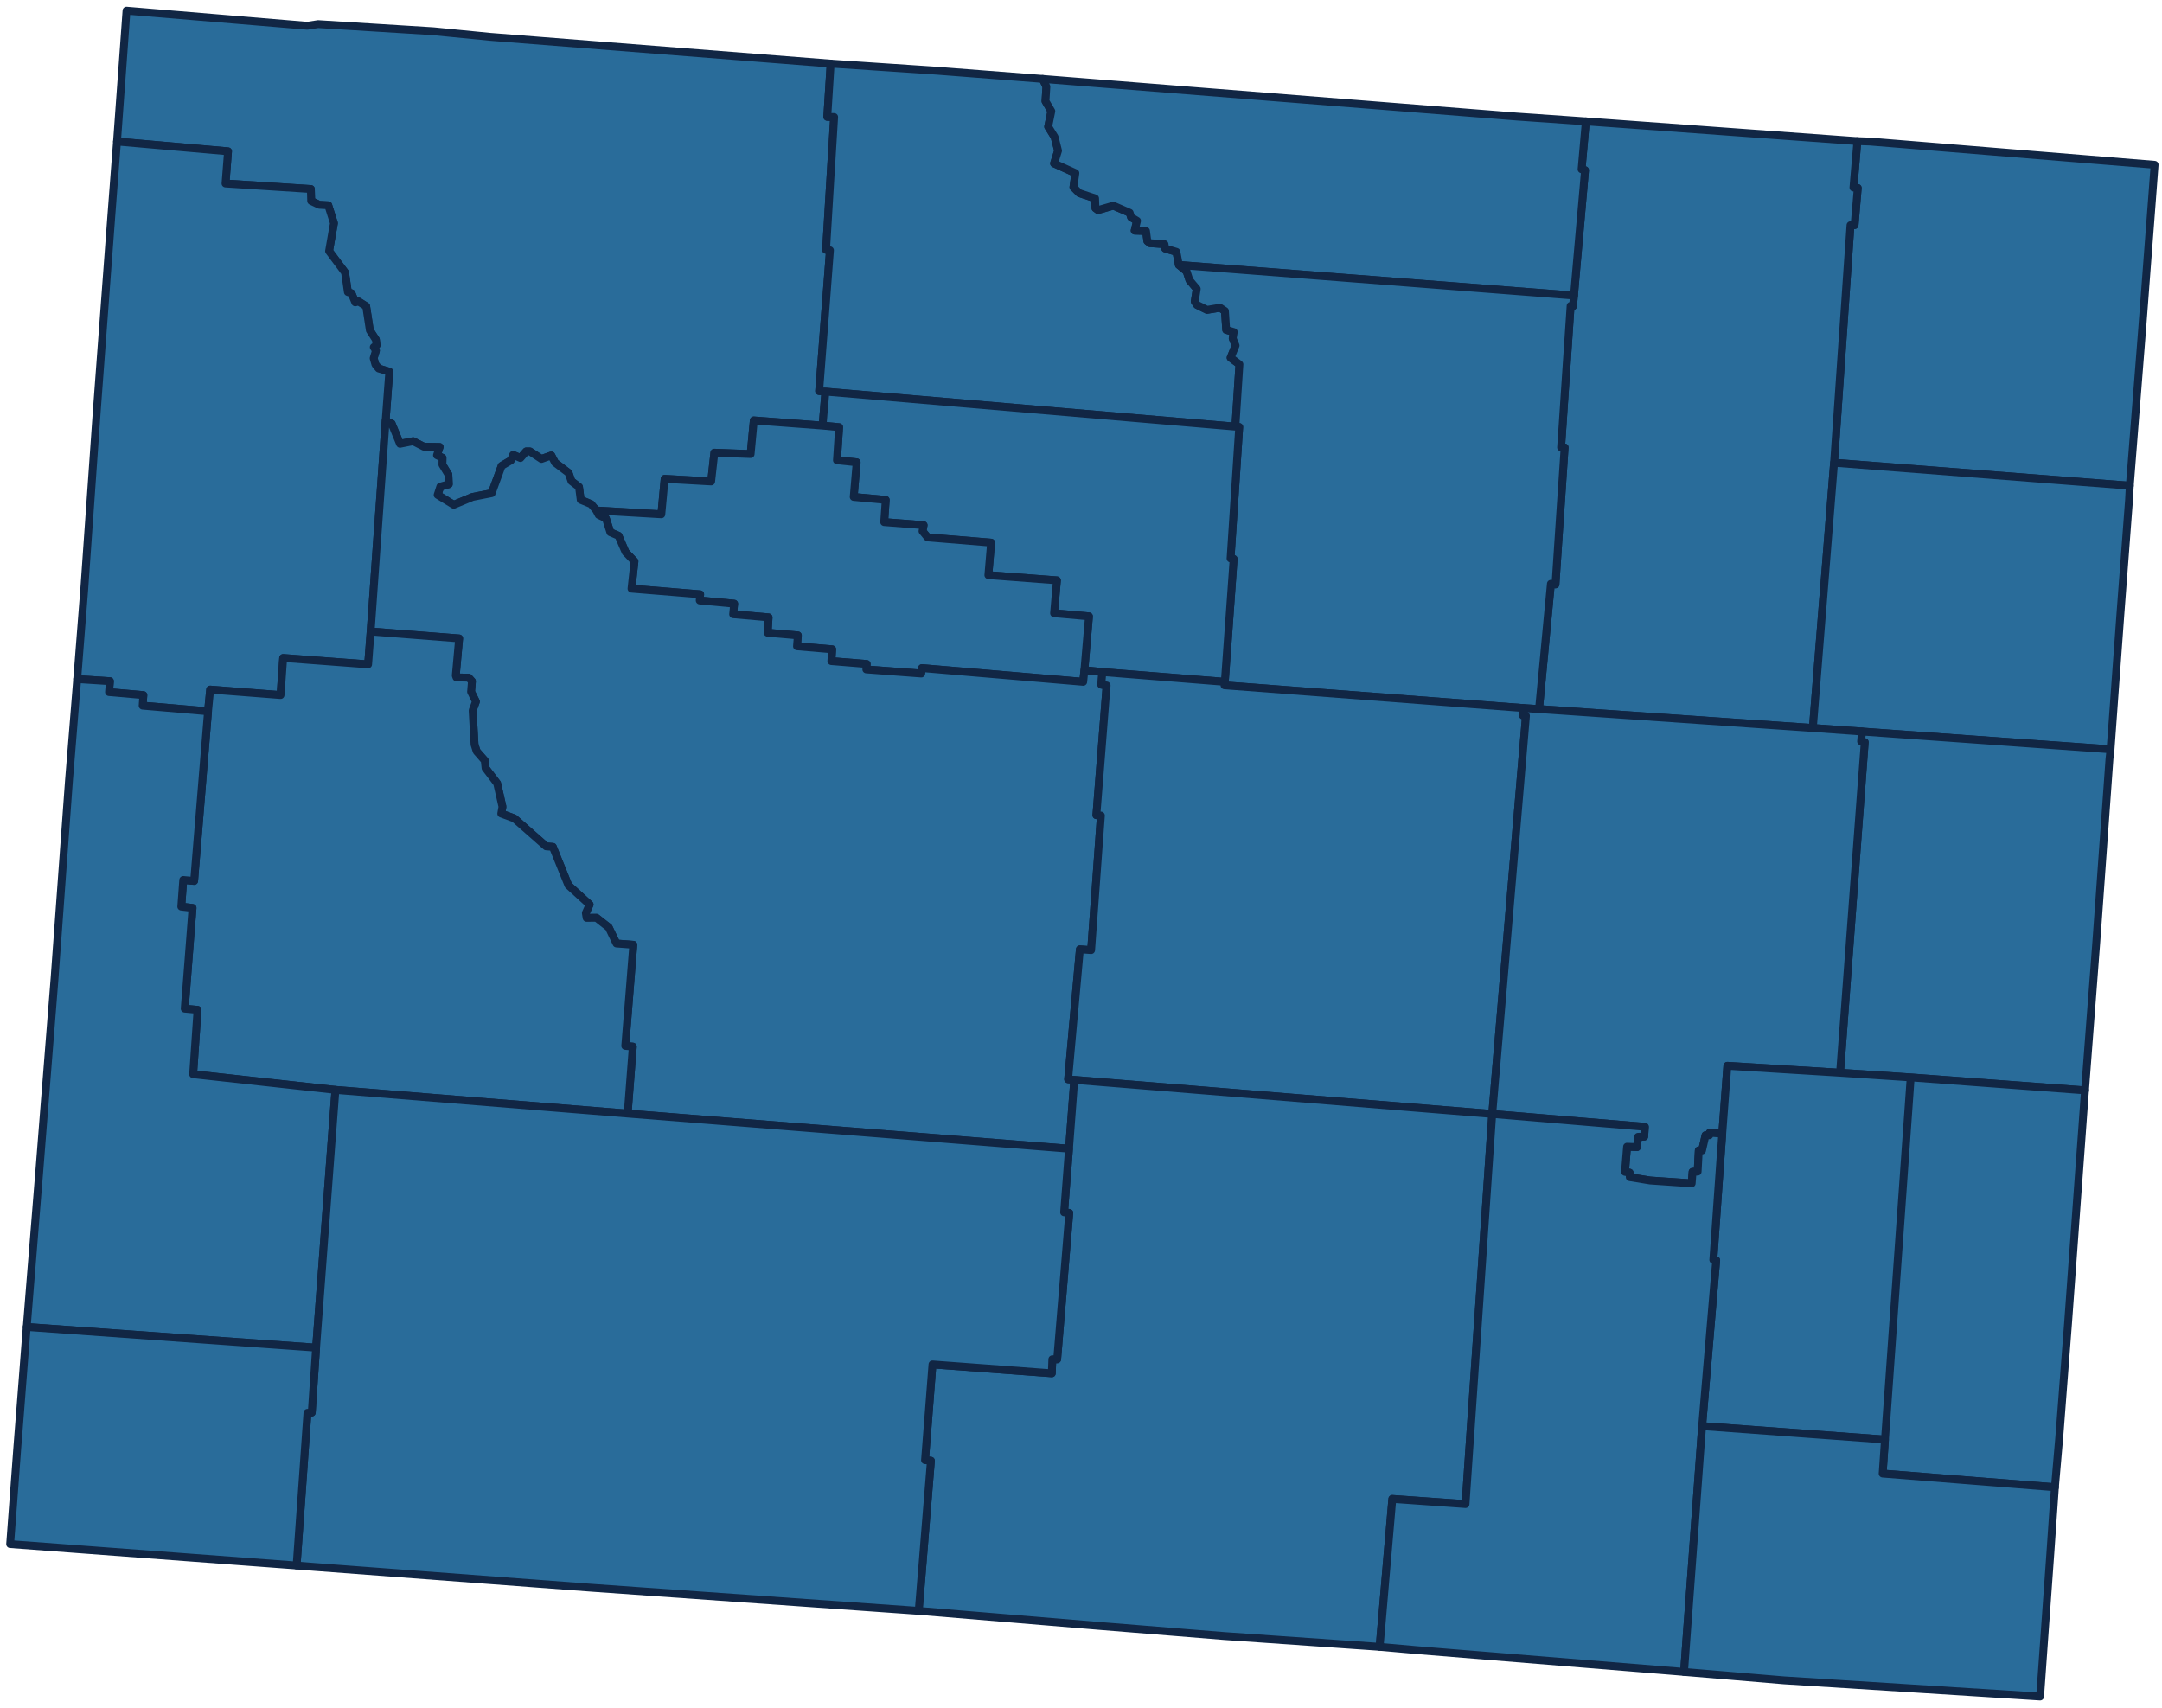
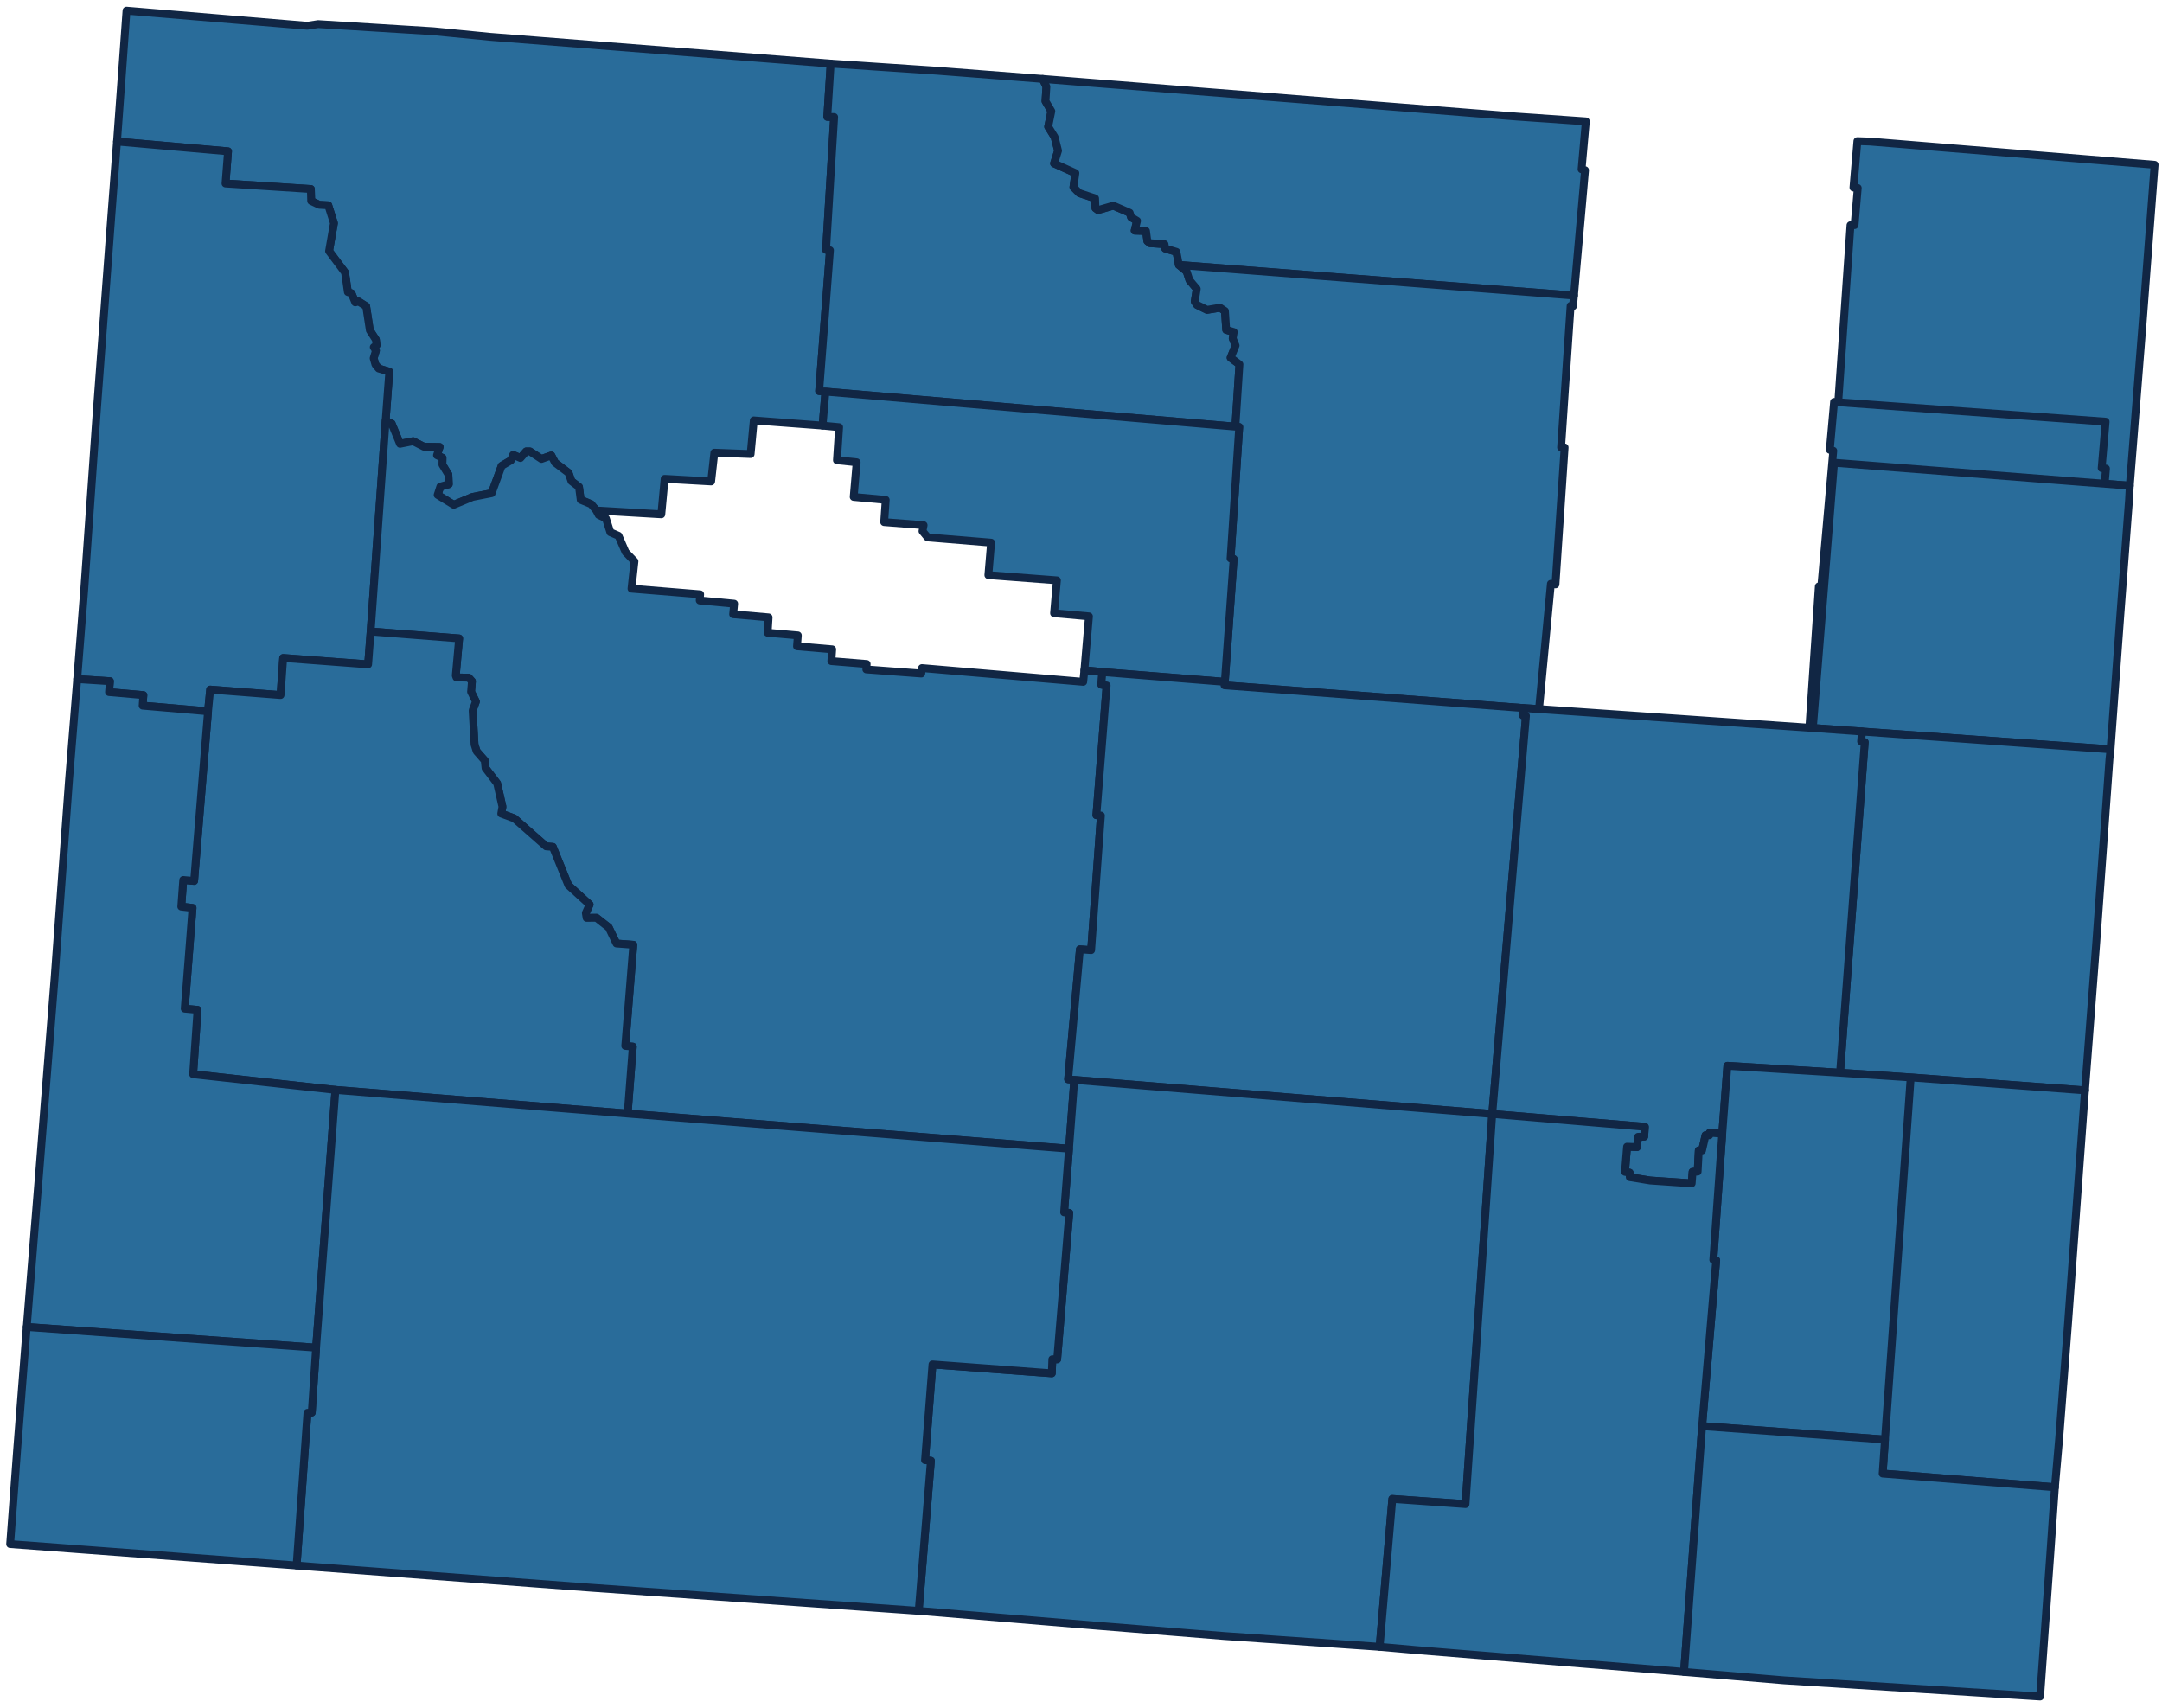
<svg xmlns="http://www.w3.org/2000/svg" width="276" height="218" fill="none">
  <path fill-rule="evenodd" clip-rule="evenodd" d="M14.937 18.066L16.15 1.359l23.073 1.93 1.39-.214 14.721.914 7.255.713 43.452 3.417-.432 6.796.876.025-1.033 16.948.499.063-1.38 17.97.803.07-.366 4.34-8.78-.661-.405 4.295-4.628-.177-.41 3.673-5.936-.335-.424 4.528-8.297-.49-.668-.807-1.331-.555-.214-1.638-.968-.746-.363-1.052-1.726-1.308-.477-.918-1.26.45-1.465-.96-.477-.004-.743.843-.916-.398-.288.692-1.192.707-1.275 3.49-2.435.477-2.405 1.001-2.06-1.258.342-1.057 1.083-.304-.052-1.247-.764-1.26.014-.864-.705-.33.341-1.058-2.022-.037-1.363-.7-1.677.334L50 54.073l-.772-.353.47-6.273-1.35-.405-.422-.511-.226-.799.291-.977-.279-.441.358-.242-.085-.712-.77-1.193-.47-3.068-.97-.611-.425.11-.468-1.153-.474-.162-.357-2.497-2.042-2.735.62-3.564-.722-2.281-1.16-.063-1.022-.49-.04-1.523-10.896-.706.322-4.108-14.175-1.25zM234.135 59.07l2.097-30.322.522-.01.405-4.74-.551-.06.504-5.925 1.604.055 36.343 2.967-1.619 21.321-1.552 19.646-37.753-2.931z" fill="#296C9A" stroke="#112644" stroke-linecap="round" stroke-linejoin="round" />
-   <path fill-rule="evenodd" clip-rule="evenodd" d="M105.375 49.992l-.803-.07 1.38-17.97-.499-.064 1.033-16.948-.876-.024.432-6.797 13.566.91 13.503 1.047.472.986-.115 1.855.745 1.275-.403 1.977.821 1.323.44 1.747-.507 1.624 2.722 1.233-.25 1.795.759.764 2.008.674.044 1.246.329.244 1.955-.565 2.086.907.174.567.764.462-.304 1.253 1.448.044.171 1.29.344.27 1.85.124.08.552 1.436.429.316 1.67.988.823.358 1.12.932 1.112-.253 1.602.288.442 1.281.635 1.655-.276.629.417.163 2.415.961.275-.131.813.365.91-.632 1.556 1.126.85-.52 7.949-52.331-4.473zm126.053 42.942l-34.96-2.416 1.517-15.995.585.078 1.169-17.483h-.452l1.215-18.077.309.04.121-1.35 1.413-16.004-.443-.118.545-6.115 34.665 2.52-.505 5.925.552.06-.405 4.74-.523.01-2.097 30.323-2.706 33.862z" fill="#296C9A" stroke="#112644" stroke-linecap="round" stroke-linejoin="round" />
+   <path fill-rule="evenodd" clip-rule="evenodd" d="M105.375 49.992l-.803-.07 1.38-17.97-.499-.064 1.033-16.948-.876-.024.432-6.797 13.566.91 13.503 1.047.472.986-.115 1.855.745 1.275-.403 1.977.821 1.323.44 1.747-.507 1.624 2.722 1.233-.25 1.795.759.764 2.008.674.044 1.246.329.244 1.955-.565 2.086.907.174.567.764.462-.304 1.253 1.448.044.171 1.29.344.27 1.85.124.08.552 1.436.429.316 1.67.988.823.358 1.12.932 1.112-.253 1.602.288.442 1.281.635 1.655-.276.629.417.163 2.415.961.275-.131.813.365.91-.632 1.556 1.126.85-.52 7.949-52.331-4.473zm126.053 42.942h-.452l1.215-18.077.309.04.121-1.35 1.413-16.004-.443-.118.545-6.115 34.665 2.52-.505 5.925.552.06-.405 4.74-.523.01-2.097 30.323-2.706 33.862z" fill="#296C9A" stroke="#112644" stroke-linecap="round" stroke-linejoin="round" />
  <path fill-rule="evenodd" clip-rule="evenodd" d="M202.447 15.494l-.545 6.116.443.117-1.413 16.003-50.436-3.908-.316-1.67-1.436-.43-.08-.551-1.85-.125-.344-.27-.171-1.29-1.448-.043.304-1.253-.764-.462-.174-.567-2.086-.907-1.955.565-.329-.244-.044-1.247-2.008-.674-.759-.763.25-1.795-2.722-1.233.507-1.624-.44-1.747-.821-1.323.403-1.977-.745-1.275.115-1.856-.472-.985 60.518 4.804 8.818.614zM9.855 86.691l.893-11.364 1.628-23.143 1.827-24.514.733-9.604 14.174 1.25-.322 4.108 10.896.706.04 1.523 1.023.49 1.16.063.721 2.281-.62 3.565 2.042 2.735.357 2.496.475.163.468 1.152.425-.11.97.612.47 3.068.77 1.193.084.712-.357.241.279.441-.292.978.226.798.422.511 1.35.406-.47 6.272-1.913 26.893-.32 4.2-10.845-.819-.335 4.737-8.985-.702-.272 2.776-8.349-.721.094-1.345-4.385-.386.115-1.393-4.177-.269z" fill="#296C9A" stroke="#112644" stroke-linecap="round" stroke-linejoin="round" />
  <path fill-rule="evenodd" clip-rule="evenodd" d="M200.932 37.73l-.12 1.352-.31-.04-1.215 18.076h.452l-1.169 17.484-.585-.079-1.516 15.996-2.015-.13-38.139-2.902.043-.441 1.128-15.69-.395-.063 1.107-16.782-.492-.046.52-7.949-1.126-.85.632-1.556-.365-.91.131-.813-.961-.275-.163-2.415-.629-.417-1.655.276-1.281-.635-.288-.442.253-1.602-.932-1.112-.358-1.12-.988-.823 50.436 3.909zm68.5 57.929l-31.738-2.271-6.266-.453 2.707-33.863 37.753 2.932-.094 1.799-1.103 14.573-1.259 17.283z" fill="#296C9A" stroke="#112644" stroke-linecap="round" stroke-linejoin="round" />
  <path fill-rule="evenodd" clip-rule="evenodd" d="M140.723 85.792l-2.293-.233.585-6.877-4.454-.399.364-4.197-8.752-.668.351-4.148-8.1-.669-.661-.798.145-.761-5.036-.393.198-2.833-4.09-.379.381-4.423-2.518-.26.279-4.22-2.114-.203.366-4.34 52.332 4.473.492.046-1.107 16.782.394.064-1.127 15.689-15.635-1.253z" fill="#296C9A" stroke="#112644" stroke-linecap="round" stroke-linejoin="round" />
-   <path fill-rule="evenodd" clip-rule="evenodd" d="M138.43 85.56l-.148 1.483-20.584-1.756-.088.7-7.016-.528.044-.694-4.508-.369.106-1.504-4.49-.384.107-1.395-3.86-.337.124-1.964-4.523-.396.129-1.35-4.4-.412.06-.785-8.767-.72.38-3.49-1.136-1.179-.9-2.084-1.044-.45-.561-1.756-.93-.457-.296-.569 8.297.49.424-4.528 5.936.335.41-3.673 4.628.177.406-4.295 8.779.662 2.114.203-.279 4.22 2.518.26-.381 4.423 4.09.38-.199 2.832 5.037.392-.145.762.66.798 8.101.669-.352 4.148 8.753.668-.364 4.197 4.454.399-.586 6.877z" fill="#296C9A" stroke="#112644" stroke-linecap="round" stroke-linejoin="round" />
  <path fill-rule="evenodd" clip-rule="evenodd" d="M47.315 80.612l1.913-26.893.773.353 1.063 2.584 1.676-.334 1.363.7 2.022.037-.341 1.058.705.33-.014.865.764 1.26.053 1.246-1.084.304-.341 1.058 2.059 1.257 2.405-1 2.435-.478 1.275-3.49 1.192-.707.288-.692.917.398.742-.842.477.003 1.466.96 1.26-.45.477.918 1.725 1.308.363 1.052.968.746.214 1.638 1.33.555.67.807.295.569.93.457.56 1.756 1.044.45.901 2.084 1.136 1.179-.38 3.49 8.766.72-.06.785 4.4.411-.128 1.351 4.523.396-.124 1.964 3.859.337-.106 1.395 4.49.384-.107 1.504 4.509.37-.045.693 7.017.527.088-.699 20.584 1.756.148-1.484 2.294.234-.132 1.611.679.103-1.307 16.557.579.044-1.251 17.183-1.435-.101-1.501 16.592.785.077-.671 8.785-56.345-4.485.661-8.551-.966-.091 1.029-12.907-2.152-.164-.982-2.049-1.574-1.238-1.253.014-.1-.621.482-1.08-2.714-2.467-1.981-4.897-.856-.065-4.064-3.57-1.665-.614.153-.87-.676-2.983-1.484-1.953-.1-.965-1.032-1.18-.273-.86-.241-4.353.417-1.136-.618-1.248.111-1.344-.408-.451-1.57-.036-.086-.242.43-4.738-11.298-.887z" fill="#296C9A" stroke="#112644" stroke-linecap="round" stroke-linejoin="round" />
  <path fill-rule="evenodd" clip-rule="evenodd" d="M190.498 142.207l-53.357-4.349-.785-.077 1.501-16.593 1.435.101 1.25-17.182-.578-.045 1.307-16.557-.679-.102.132-1.61 15.634 1.251-.043.442 38.138 2.903-.028.947.379.037-4.306 50.834zm75.672-3.009l-22.251-1.657-9.019-.596 3.152-42.203-.462-.094.104-1.26 31.738 2.27-.135 1.208-1.681 23.391-1.446 18.941z" fill="#296C9A" stroke="#112644" stroke-linecap="round" stroke-linejoin="round" />
  <path fill-rule="evenodd" clip-rule="evenodd" d="M190.498 142.209l4.306-50.834-.38-.037.029-.947 2.015.128 34.96 2.416 6.266.453-.105 1.26.462.095-3.151 42.203-14.385-.888-.653 8.67-1.607-.123-.042.324-.487-.003-.443 1.94-.417-.007-.146 2.711-.645.026-.112 1.47-5.308-.363-2.601-.426-.017-.572-.592-.104.263-3.214 1.264.055.144-1.317.784-.024.079-1.254-19.481-1.638zM47.315 80.612l11.299.888-.431 4.738.086.242 1.57.035.409.451-.112 1.344.618 1.249-.417 1.135.241 4.353.273.861 1.032 1.179.1.965 1.484 1.953.677 2.983-.154.871 1.665.614 4.064 3.569.856.065 1.981 4.897 2.714 2.467-.482 1.081.1.62 1.253-.013 1.574 1.237.982 2.049 2.152.164-1.029 12.908.966.09-.66 8.551-37.304-3.023-18.167-2 .567-8.222-1.64-.151.999-12.859-1.439-.169.251-3.399 1.39.123 1.774-21.654.273-2.776 8.985.702.335-4.737 10.844.82.32-4.201z" fill="#296C9A" stroke="#112644" stroke-linecap="round" stroke-linejoin="round" />
  <path fill-rule="evenodd" clip-rule="evenodd" d="M40.353 172.042l-36.941-2.643 1.616-20.036 1.94-24.506 1.835-25.185 1.052-12.981 4.177.268-.115 1.394 4.385.385-.094 1.346 8.349.72-1.775 21.654-1.39-.123-.25 3.4 1.438.169-.999 12.859 1.64.15-.567 8.222 18.167 2-2.468 32.907zm203.566-34.502l22.251 1.656-2.167 29.763-1.114 14.48-.559 6.417-21.993-1.746.297-4.345 3.285-46.225zm-26.628 44.513l1.799-21.173-.37-.045 1.142-16.107.653-8.67 14.385.888 9.018.596-3.285 46.226-23.342-1.715zm-77.273 25.482l-22.738-1.895 1.559-19.167-.75-.074.95-12.224 15.234 1.137.068-1.792.616.005 1.548-18.689-.663-.076.628-8.117.671-8.785 53.357 4.35-3.41 49.802-9.344-.663-1.623 18.885-19.866-1.382-16.237-1.315z" fill="#296C9A" stroke="#112644" stroke-linecap="round" stroke-linejoin="round" />
  <path fill-rule="evenodd" clip-rule="evenodd" d="M180.764 210.644l-4.643-.413 1.623-18.885 9.344.663 3.41-49.802 19.481 1.638-.078 1.254-.784.024-.144 1.316-1.265-.054-.263 3.214.592.103.017.573 2.601.425 5.308.363.112-1.469.646-.027.146-2.71.416.007.444-1.941.486.004.042-.324 1.607.122-1.142 16.108.37.045-1.798 21.173-2.309 31.382-34.219-2.789zM40.353 172.043l2.468-32.907 37.304 3.023 56.345 4.486-.628 8.116.663.076-1.548 18.689-.616-.005-.068 1.793-15.234-1.138-.951 12.225.751.074-1.559 19.167-41.836-2.958-35.315-2.654-2.263-.181 1.383-19.491.55-.034.554-8.281z" fill="#296C9A" stroke="#112644" stroke-linecap="round" stroke-linejoin="round" />
  <path fill-rule="evenodd" clip-rule="evenodd" d="M214.983 213.435l2.309-31.382 23.342 1.715-.297 4.345 21.993 1.746-.582 8.414-1.31 18.304-32.718-2.069-12.737-1.073zm-174.63-41.394l-.554 8.282-.55.034-1.384 19.491-36.57-2.733.924-12.436 1.192-15.281 36.942 2.643z" fill="#296C9A" stroke="#112644" stroke-linecap="round" stroke-linejoin="round" />
</svg>